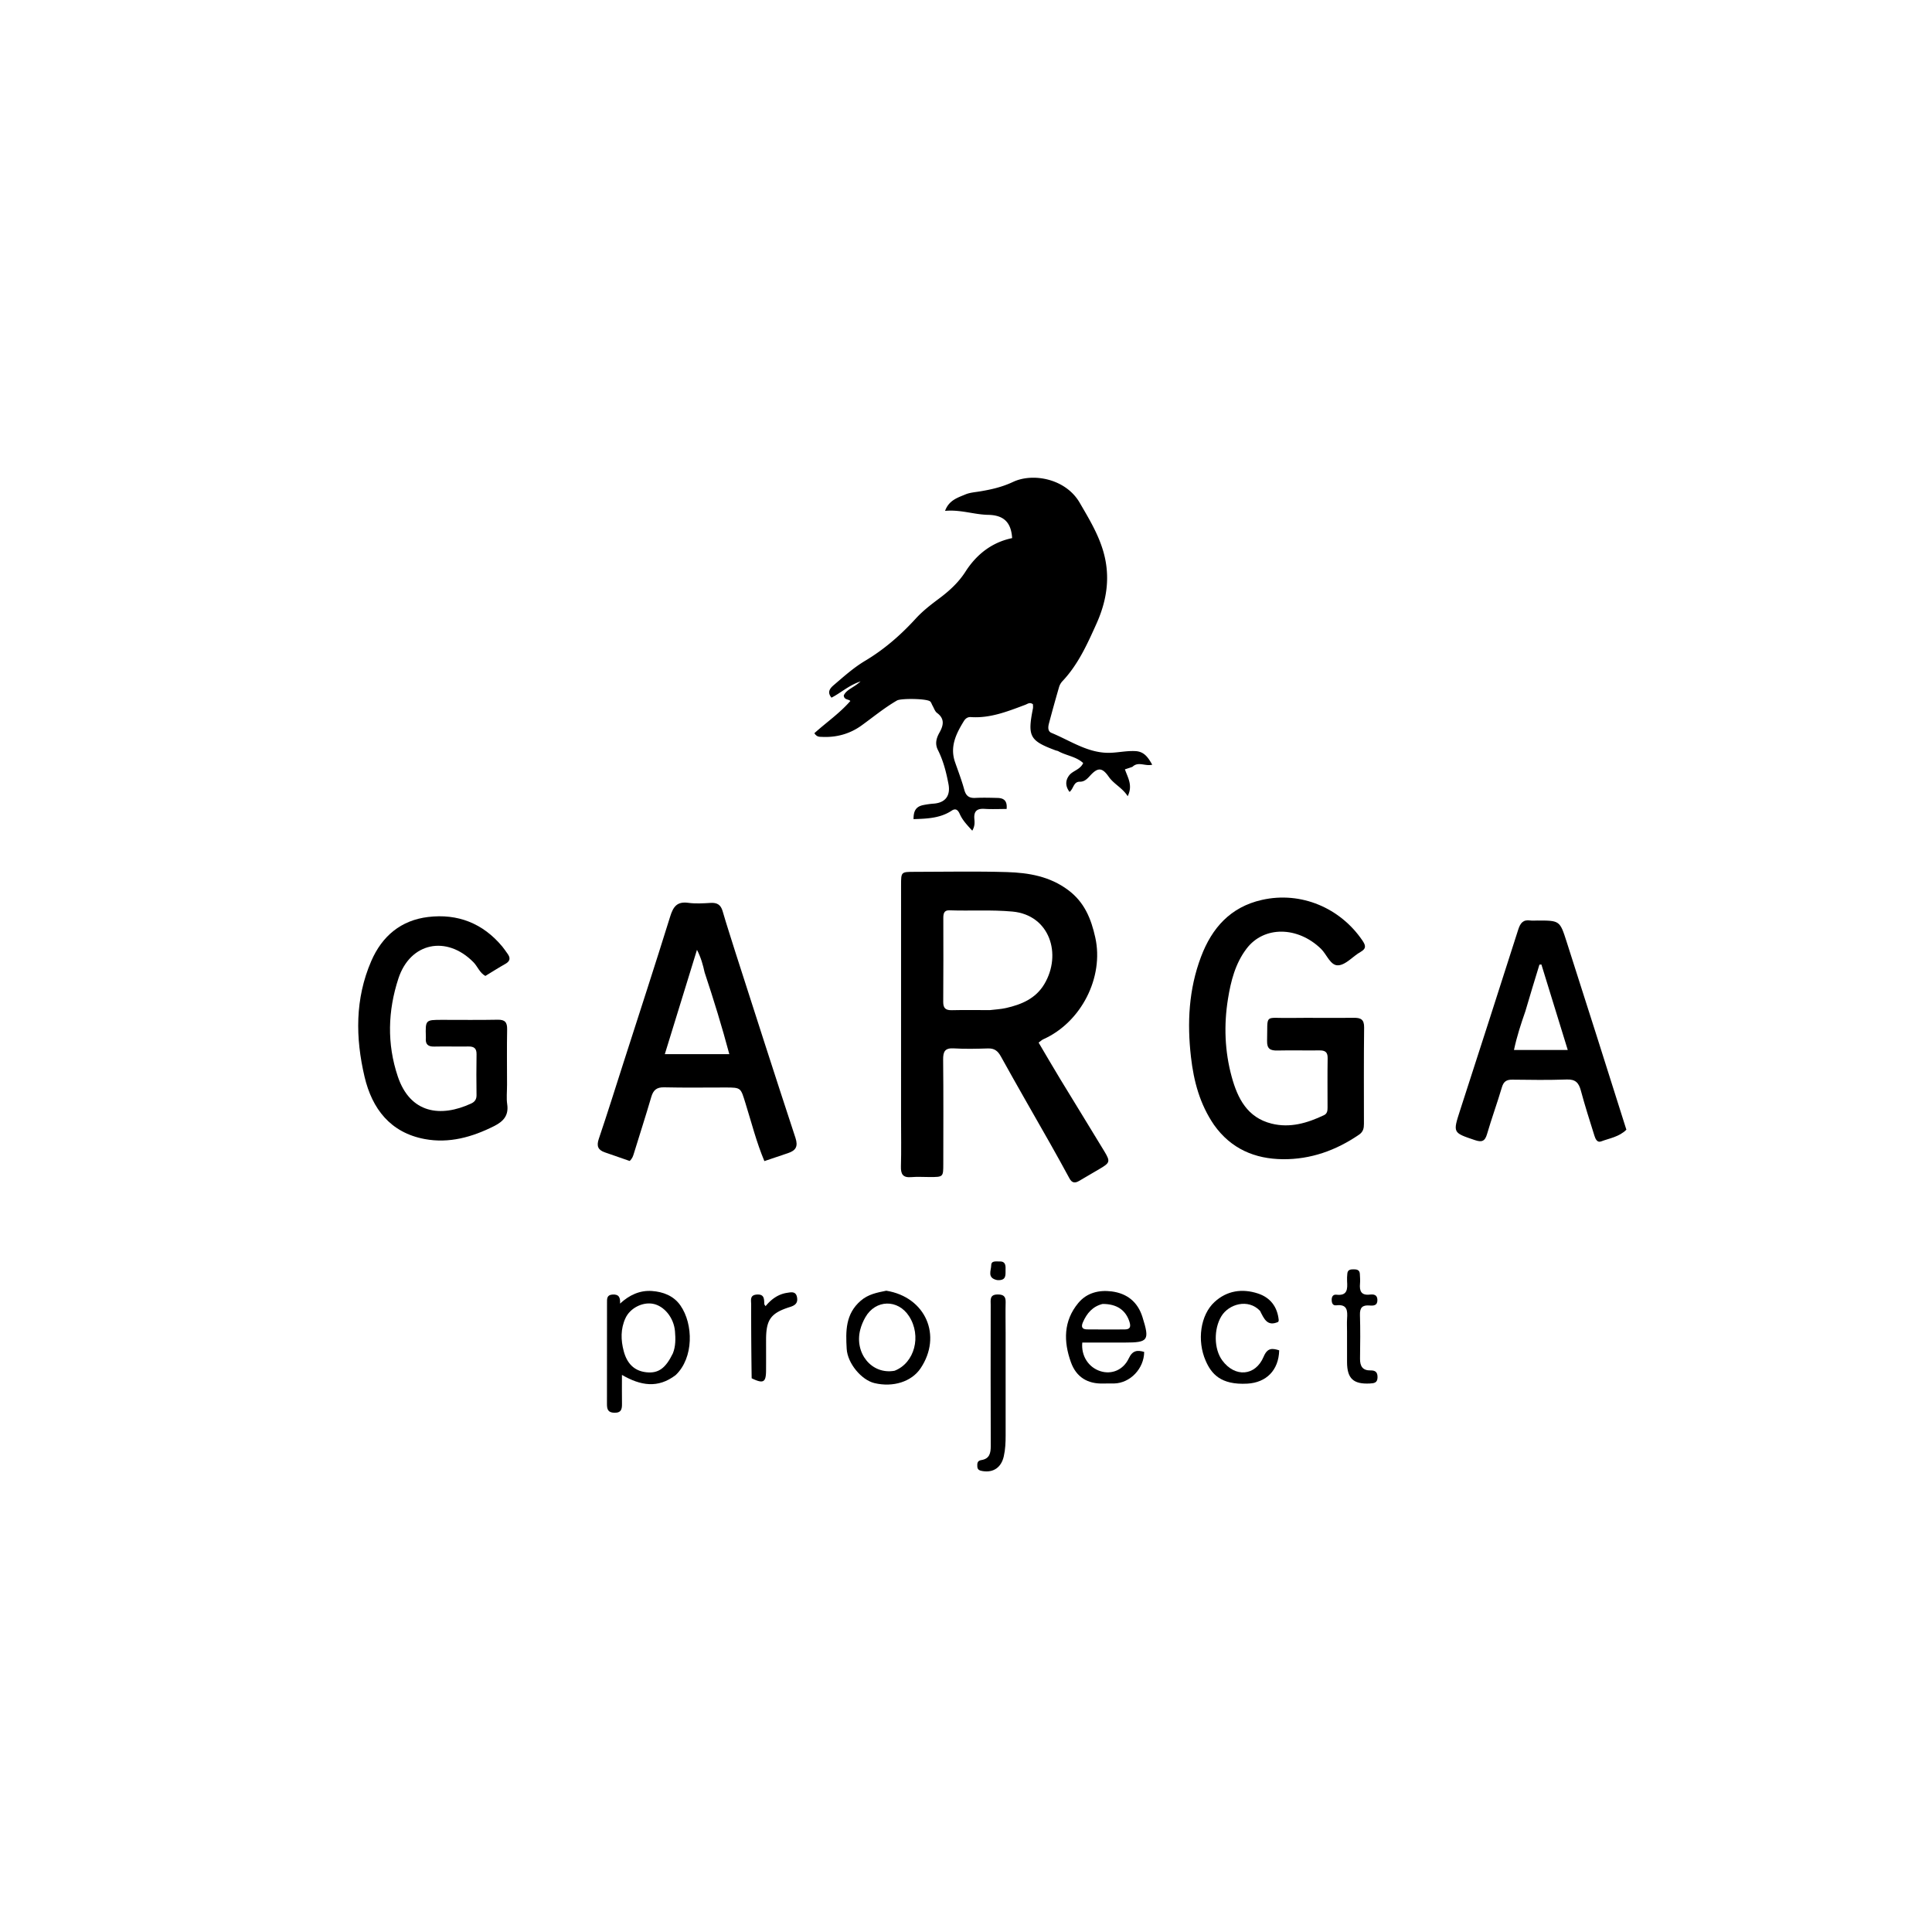
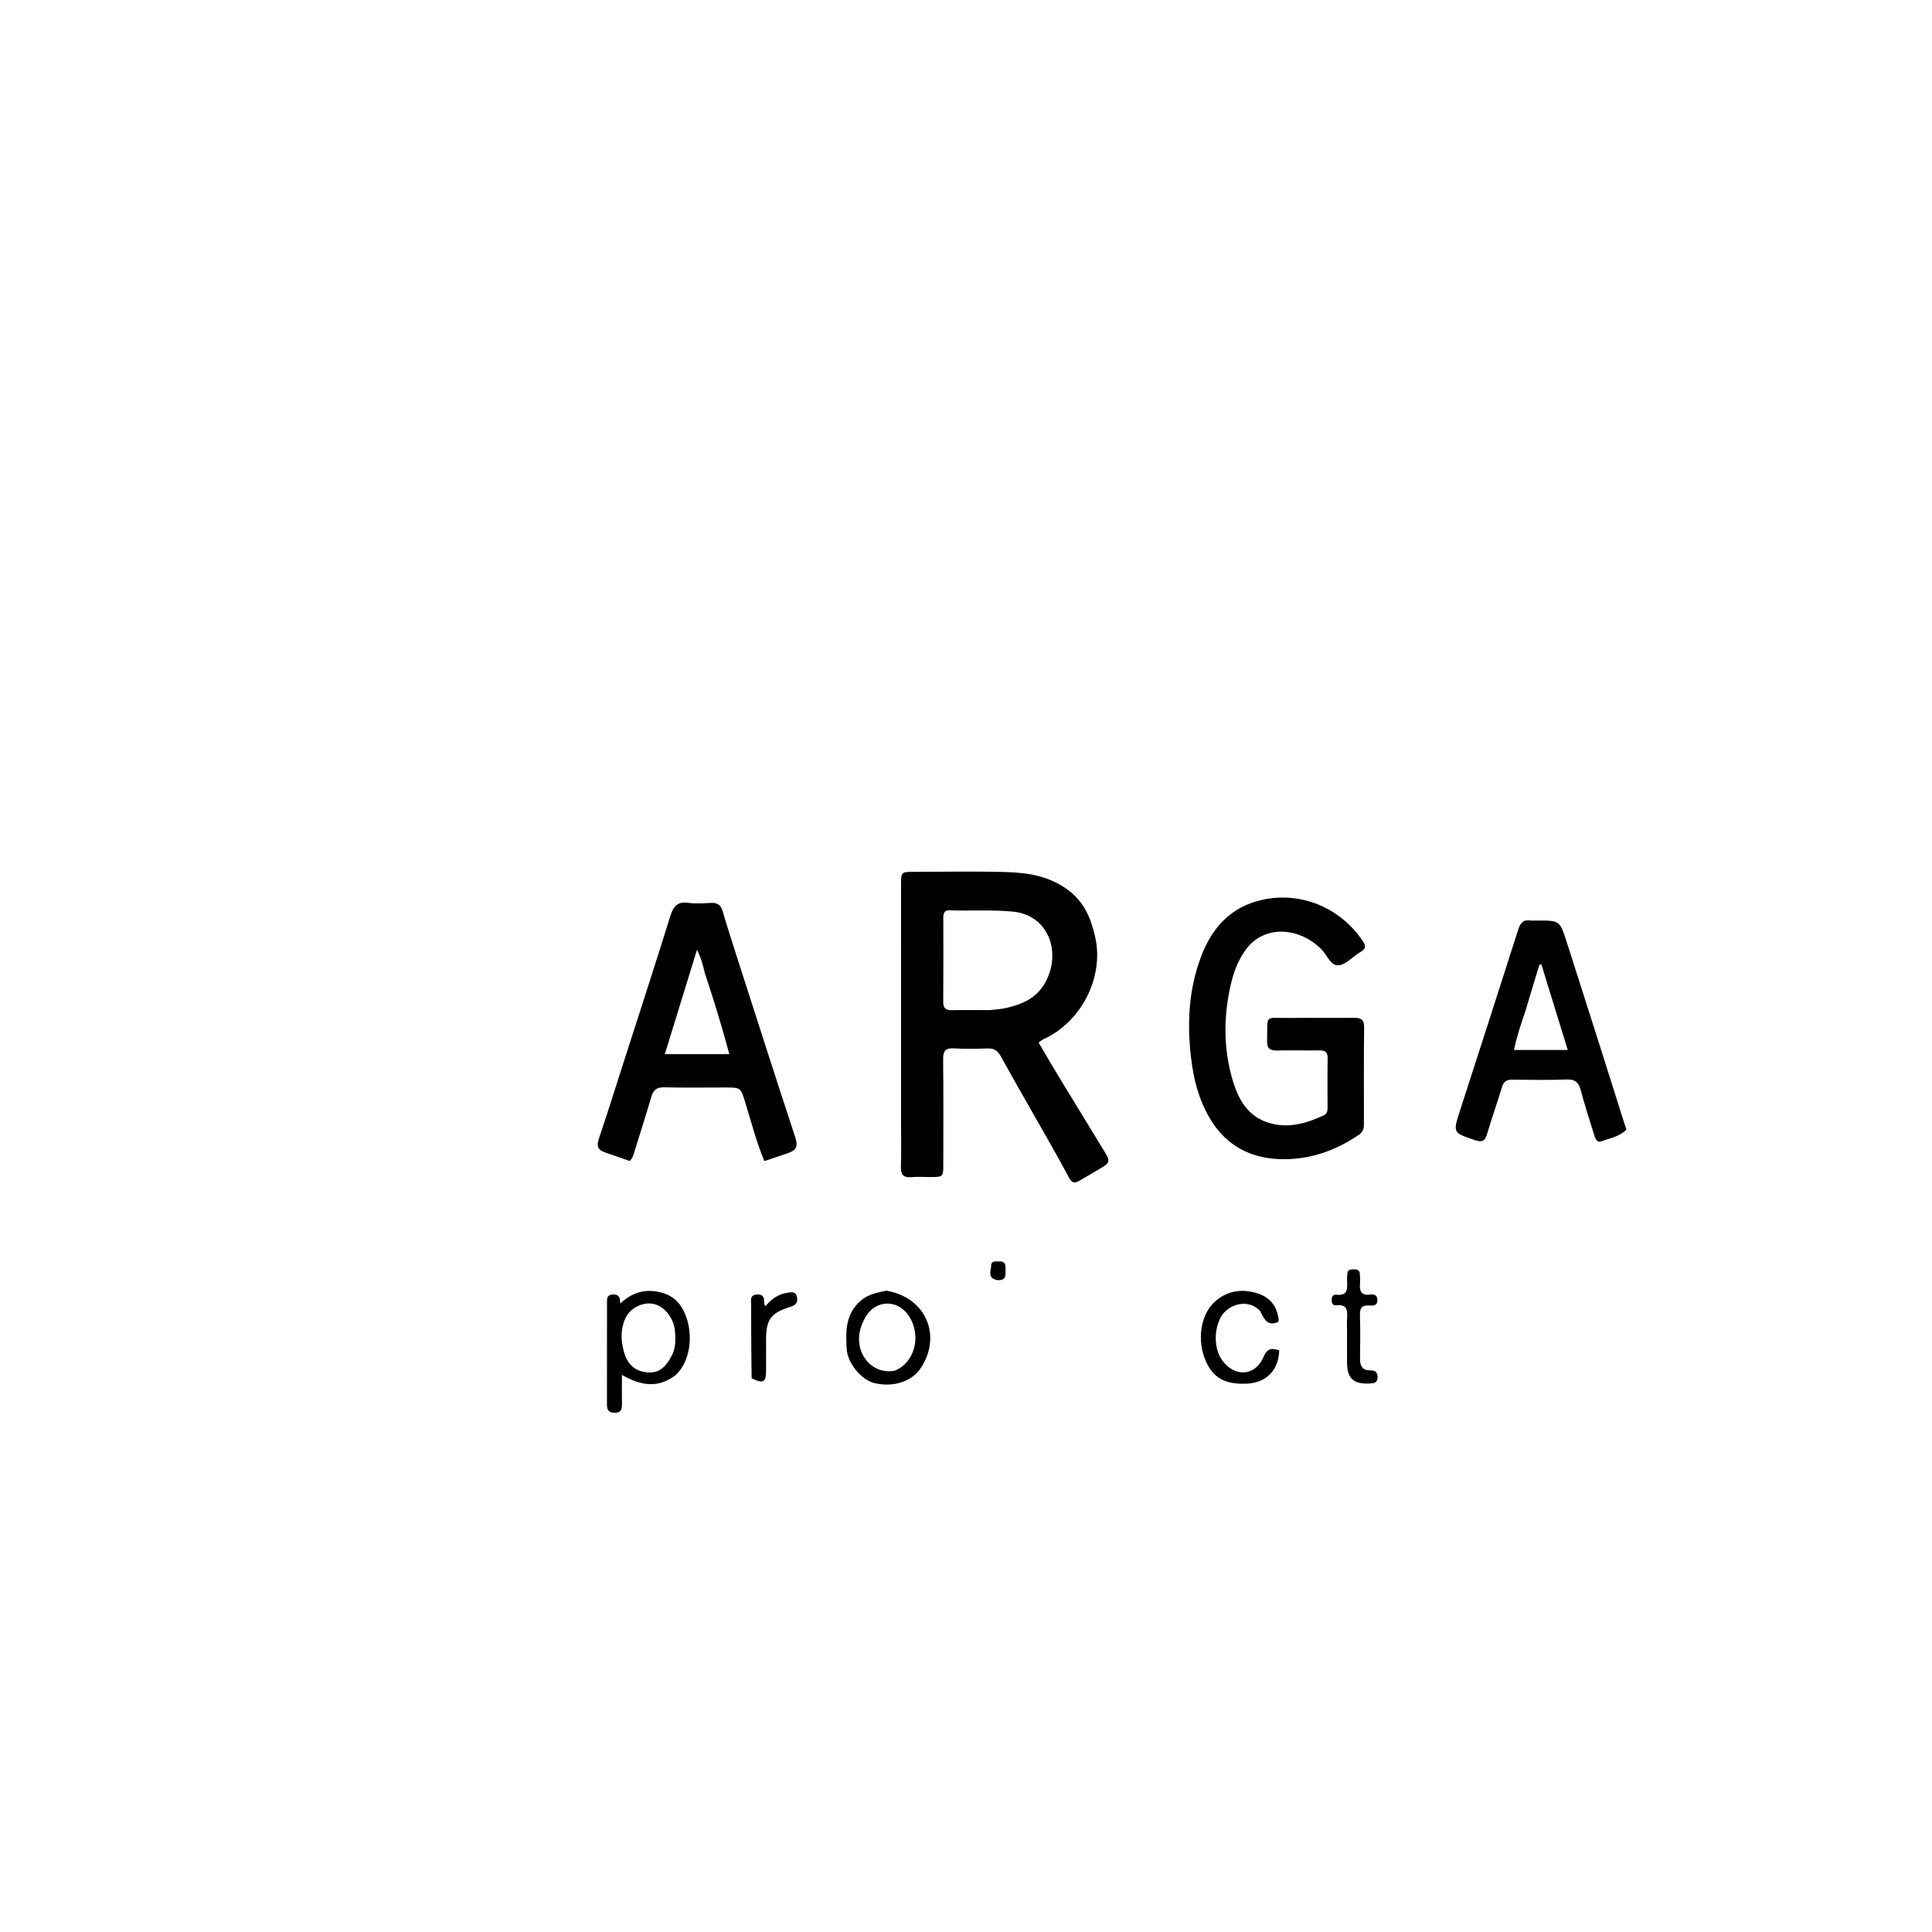
<svg xmlns="http://www.w3.org/2000/svg" data-bbox="183.92 245.293 651.154 510.217" viewBox="0 0 992 992" data-type="shape">
  <g>
-     <path d="M581.458 393.732c-1.4.505-2.48.85-3.859 1.29 1.435 4.24 4.179 8.19 1.425 13.786-2.78-4.359-7.082-6.166-9.772-10.029-3.345-4.802-5.597-4.752-9.41-.632-1.464 1.583-2.9 3.27-5.373 3.23-3.306-.056-3.132 3.48-5.296 5.24-2.191-2.897-2.212-5.792-.235-8.445 1.845-2.476 5.646-2.884 7.234-6.376-3.642-3.375-8.68-3.795-12.768-6.08-.423-.236-.956-.268-1.421-.442-13.28-4.955-14.459-7.148-11.623-21.441.151-.764.02-1.583.02-2.211-1.62-1.26-2.754-.185-3.926.254-9.02 3.38-17.995 6.994-27.912 6.314-1.858-.127-2.937.92-3.67 2.112-3.966 6.455-7.251 13.107-4.49 21.033 1.637 4.698 3.432 9.358 4.735 14.15.86 3.16 2.451 4.363 5.653 4.208 3.822-.185 7.662-.09 11.49.015 3.042.083 5.03 1.324 4.597 5.659-3.866 0-7.62.191-11.346-.053-3.911-.256-5.555 1.24-5.218 5.17.15 1.75.338 3.615-1.07 6.024-2.619-2.848-5.01-5.353-6.412-8.527-.953-2.157-2.13-3.093-4.139-1.763-5.903 3.913-12.582 4.14-19.613 4.368.024-3.59.758-6.353 4.962-7.206a43 43 0 0 1 5.397-.75c6.065-.461 8.702-4.154 7.587-10.035-1.149-6.062-2.647-11.988-5.434-17.52-1.614-3.202-.796-6.084.835-8.987 2.024-3.602 2.783-7.024-1.265-10.02-1.103-.816-1.587-2.478-2.333-3.764-.408-.704-.618-1.6-1.182-2.124-1.668-1.543-15.071-1.662-17.044-.52-6.466 3.745-12.2 8.492-18.23 12.845-5.925 4.278-12.806 6.206-20.205 5.854-1.299-.061-2.72.147-4-1.896 6.037-5.463 12.967-10.202 18.472-16.54-1-1.046-3.153-.452-3.386-2.822 1.412-3.132 5.148-3.997 8.643-7.25-6.257 2.151-10.165 5.946-14.942 8.365-2.395-2.858-.732-4.827 1.16-6.443 5.173-4.417 10.229-8.974 16.129-12.493 9.78-5.834 18.296-13.262 25.955-21.642 3.622-3.963 7.802-7.174 12.067-10.36 5.199-3.882 9.907-8.176 13.502-13.787 5.651-8.819 13.505-15.013 23.944-17.197-.517-8.186-4.388-11.797-12.317-11.944-7.277-.135-14.26-2.796-22.123-2.032 1.992-5.497 6.474-6.776 10.443-8.449 2.24-.944 4.82-1.125 7.268-1.527 5.931-.975 11.464-2.21 17.223-4.909 10.22-4.79 27.004-1.666 34.169 10.658 4.585 7.888 9.343 15.699 12 24.541 3.917 13.043 2.115 25.447-3.416 37.728-4.724 10.49-9.397 20.906-17.427 29.403a7.6 7.6 0 0 0-1.718 2.996 799 799 0 0 0-5.186 18.658c-.475 1.793-.741 4.058 1.29 4.894 9.884 4.068 19.015 10.635 30.31 10.218 4.279-.157 8.543-1.119 12.877-.861 4.382.26 6.396 3.176 8.536 6.984-3.754.896-7.112-1.848-10.162 1.08" />
    <path d="M539.054 586.869c-8.54-15.025-16.984-29.683-25.175-44.481-1.59-2.873-3.372-4.157-6.627-4.06-5.826.176-11.679.327-17.488-.03-4.627-.284-5.548 1.658-5.503 5.842.192 17.826.088 35.655.079 53.483-.004 6.721-.021 6.724-6.945 6.734-3.166.004-6.35-.228-9.492.047-4.278.374-5.431-1.502-5.315-5.513.236-8.158.067-16.327.067-24.49 0-39.989-.004-79.977.006-119.964.002-6.765.028-6.78 6.898-6.784 15.829-.008 31.668-.358 47.482.125 11.12.34 21.941 2.16 31.414 9.227 8.377 6.25 11.786 14.714 13.929 24.372 4.515 20.348-7.141 43.506-26.71 52.25-.718.32-1.311.923-2.39 1.704 3.786 6.4 7.426 12.685 11.195 18.892 7.49 12.335 15.098 24.6 22.562 36.95 3.148 5.208 2.89 5.861-2.318 8.932-3.571 2.106-7.142 4.213-10.73 6.29-2.057 1.192-3.618 1.018-4.878-1.35-3.195-6.005-6.572-11.912-10.06-18.176m-30.841-68.22c2.792-.346 5.637-.458 8.365-1.08 7.928-1.808 15.183-4.82 19.626-12.26 9.158-15.332 2.807-35.506-16.376-37.264-10.825-.992-21.592-.26-32.377-.638-2.823-.099-3.106 1.846-3.103 4.043.019 14.324.077 28.649-.045 42.972-.029 3.35 1.342 4.341 4.478 4.266 6.159-.148 12.324-.04 19.432-.04" />
    <path d="M623.318 577.546c-7.299-10.704-10.383-22.396-11.804-34.766-2.019-17.572-1.155-34.771 5.143-51.473 5.613-14.884 15.146-25.598 31.252-29.24 20.238-4.578 40.323 4.24 51.59 20.783 1.698 2.492 2.225 4.164-.939 5.944-3.886 2.187-7.355 6.486-11.286 6.85-4.133.385-5.964-5.521-9.004-8.468-11.977-11.608-29.273-11.832-38.193-.111-5.814 7.64-8.097 16.693-9.575 25.881-2.154 13.397-1.666 26.822 1.92 39.942 3.034 11.096 8.024 20.95 20.487 24.048 9.526 2.368 18.393-.295 26.95-4.366 1.593-.759 1.782-2.258 1.78-3.823-.006-8.495-.087-16.992.047-25.485.05-3.192-1.445-3.961-4.278-3.924-7.161.095-14.328-.108-21.486.057-3.66.085-5.442-.83-5.33-4.99.378-14.076-1.705-11.542 11.478-11.725 10.991-.153 21.988.068 32.98-.078 3.653-.05 5.418.813 5.368 4.97-.199 16.489-.102 32.98-.095 49.471.001 2.244-.341 4.07-2.491 5.545-11.82 8.113-24.884 12.762-39.151 12.62-14.238-.143-26.57-5.238-35.363-17.662" />
    <path d="M377.506 488.668c10.333 32.124 20.488 63.885 30.922 95.554 1.474 4.473.155 6.526-3.797 7.852-3.911 1.312-7.818 2.637-12.154 4.101-4.086-9.706-6.615-19.809-9.705-29.697-2.492-7.975-2.15-8.092-10.217-8.099-10.498-.009-21 .17-31.493-.085-3.9-.095-5.622 1.398-6.665 4.97-2.833 9.703-5.96 19.319-8.927 28.982-.395 1.287-.738 2.55-2.163 3.863-4.092-1.421-8.417-2.929-12.745-4.426-3.49-1.208-4.367-3.21-3.111-6.91 4.425-13.042 8.525-26.195 12.736-39.31 8.02-24.968 16.152-49.9 23.942-74.94 1.55-4.982 3.524-7.747 9.228-6.965 3.762.515 7.663.281 11.482.046 3.348-.207 5.245.912 6.206 4.25 1.973 6.85 4.23 13.62 6.461 20.814m-15.709 10.644c-.834-3.781-1.823-7.505-3.93-11.624l-16.517 53.584h33.125c-3.8-14.23-7.957-27.759-12.678-41.96" />
-     <path d="M260.339 556.997c.002 3.664-.371 6.884.086 9.98.853 5.778-1.947 8.826-6.738 11.235-11.263 5.665-23.087 8.973-35.59 6.647-17.598-3.273-27.032-15.475-30.915-31.983-4.706-20.006-4.936-40.013 3.427-59.375 5.573-12.902 15.293-20.993 29.228-22.668 15.175-1.825 28.147 3.24 38.084 15.202.95 1.143 1.759 2.403 2.644 3.601 1.592 2.152 1.472 3.84-1.064 5.266-3.46 1.946-6.807 4.092-10.292 6.206-2.965-1.63-3.957-4.86-6.133-7.068-13.745-13.948-32.436-10.18-38.51 8.37-5.426 16.575-5.955 33.512-.324 50.294 6.396 19.065 22.014 21.161 37.7 13.898 1.818-.842 2.762-2.128 2.733-4.286-.092-6.993-.114-13.99.008-20.983.055-3.108-1.347-4.058-4.244-4.005-5.827.106-11.66-.103-17.485.04-3.262.08-4.612-1.25-4.288-4.427.017-.165 0-.333-.005-.5-.253-8.783-.253-8.787 8.385-8.79 9.493-.005 18.988.124 28.478-.065 3.718-.073 4.935 1.285 4.864 4.935-.18 9.322-.053 18.65-.05 28.476" />
    <path d="M835.074 580.056c-3.727 3.696-8.598 4.37-13.006 6.019-1.993.745-2.892-1.325-3.377-2.874-2.424-7.736-4.906-15.461-7.002-23.289-1.061-3.964-2.782-5.797-7.2-5.637-9.31.338-18.641.201-27.962.086-2.944-.036-4.477.908-5.356 3.876-2.398 8.097-5.303 16.044-7.667 24.15-1.079 3.698-2.764 4.169-6.178 3.02-11.376-3.826-11.38-3.713-7.649-15.264 9.993-30.933 20.001-61.861 29.868-92.835 1.063-3.336 2.51-5.228 6.225-4.676 1.14.17 2.326.024 3.492.024 11.606-.007 11.64-.019 15.126 10.872 10.254 32.039 20.478 64.087 30.686 96.528m-51.883-60.747c-2.217 6.357-4.328 12.744-5.83 19.807h27.612c-4.654-15.093-9.093-29.491-13.531-43.89l-1.011.08c-2.372 7.735-4.745 15.47-7.24 24.003" />
    <path d="M346.95 706.027c-9.153 7.015-18.06 5.45-27.608-.07 0 5.144-.052 9.906.02 14.666.042 2.785-.25 4.859-3.946 4.765-3.317-.084-3.771-1.874-3.767-4.506.03-17.318.006-34.636.025-51.954.003-1.993-.182-4.048 2.857-4.236 3.283-.203 4.041 1.547 3.835 4.655 4.768-4.425 10.187-6.9 16.334-6.474 5.744.397 11.187 2.437 14.65 7.401 6.733 9.648 6.894 26.906-2.4 35.753m-1.45-11.153c1.466-3.666 1.388-7.52 1.075-11.317-.578-7.01-5.644-13.123-11.398-14.132-5.39-.946-11.656 2.254-14.023 7.377-2.548 5.515-2.423 11.244-.884 17.008 1.604 6.003 5.129 10.083 11.557 10.786 6.193.677 9.902-1.962 13.673-9.722" />
-     <path d="m564.094 689.337-8.384.001c-.663 6.893 3.23 12.828 9.402 14.738 5.662 1.753 11.641-.582 14.486-6.655 1.908-4.073 4.384-4.296 7.887-3.271-.073 8.594-7.178 16.021-15.45 16.205-1.833.041-3.668-.045-5.499.019-8.111.28-13.918-3.302-16.646-10.874-3.853-10.695-3.894-21.265 3.791-30.5 4.352-5.23 10.615-6.743 17.105-5.914 7.843 1.001 13.362 5.324 15.812 13.13 3.776 12.032 3.043 13.125-9.026 13.126-4.332 0-8.664-.004-13.478-.005m2.021-19.814c-5.116 1.27-8.086 4.812-10.096 9.43-.987 2.266-.467 3.606 2.112 3.63 6.466.06 12.932.07 19.397.021 2.794-.02 3.207-1.395 2.394-3.95-1.857-5.84-6.385-9.194-13.807-9.131" />
    <path d="M455.06 662.725c20.267 3.263 28.834 23.148 17.607 39.86-4.59 6.833-14.061 9.866-23.67 7.579-6.673-1.588-13.831-10.14-14.257-17.587-.517-9.024-.704-17.898 7.228-24.728 3.821-3.29 8.158-4.131 13.092-5.124m4.251 41.098c10.303-3.954 14.001-17.902 7.433-28.034-5.72-8.823-17.17-8.584-22.4.545-1.144 1.998-2.081 4.199-2.652 6.425-3.075 11.985 5.845 23.188 17.62 21.064" />
    <path d="M646.966 673.059c-6.08-6.41-16.042-3.525-19.868 2.814-3.911 6.481-3.866 16.747.498 22.664 6.513 8.83 17.018 8.095 21.234-1.937 1.949-4.637 4.424-4.394 7.986-3.259-.267 10.293-6.678 16.556-16.34 17.1-13.842.78-18.55-5.213-21.407-11.737-4.554-10.398-2.717-23.514 4.548-30.196 6.36-5.848 14.19-7.001 22.267-4.36 6.392 2.089 10.022 6.866 10.69 13.684.03.29-.158.601-.25.901-5.618 2.553-7.277-1.57-9.358-5.674" />
-     <path d="M516.342 684c0 17.976-.01 35.452.01 52.927.004 3.657-.137 7.26-.958 10.873-1.273 5.603-5.25 8.474-10.902 7.534-1.434-.238-2.59-.585-2.68-2.315-.083-1.588-.04-3.005 2.037-3.325 4.261-.658 4.879-3.573 4.863-7.32-.098-24.132-.06-48.265-.028-72.398.003-2.387-.642-5.22 3.358-5.31 2.83-.062 4.398.675 4.317 3.857-.126 4.99-.023 9.985-.017 15.477" />
    <path d="M691.65 684.013c-.002-2.66-.128-4.83.02-6.982.277-4.034.13-7.484-5.504-6.806-1.945.234-2.432-1.287-2.395-2.997.035-1.638.862-2.638 2.44-2.45 5.681.678 5.713-2.927 5.461-6.898-.084-1.321.006-2.663.129-3.984.19-2.044 1.732-2.145 3.296-2.152 1.633-.009 3.034.332 3.13 2.337.08 1.66.232 3.337.082 4.983-.347 3.798.582 6.167 5.093 5.648 1.818-.21 3.758-.031 3.837 2.672.09 3.059-2.055 3.09-4.062 2.929-3.666-.296-5.012 1.126-4.896 4.865.232 7.477.144 14.968.04 22.452-.053 3.825 1.317 6.11 5.427 6.023 2.457-.052 3.604.925 3.561 3.55-.047 2.89-1.803 3.048-3.968 3.16-8.407.434-11.644-2.532-11.685-10.884-.025-4.99-.005-9.98-.006-15.466" />
    <path d="M385.949 707.693a2301 2301 0 0 1-.258-37.874c.004-2.123-.843-4.878 2.943-5.121 3.918-.253 3.674 2.373 3.808 4.894.014.266.302.518.645 1.072 2.935-3.597 6.53-6.185 11.069-6.851 1.895-.279 4.502-1.002 5.09 2.323.521 2.956-1.024 4.134-3.55 4.924-9.912 3.103-12.343 6.473-12.35 16.824-.003 5.323.029 10.645-.013 15.968-.047 5.939-1.418 6.733-7.384 3.84" />
    <path d="M512.031 657.283c-5.36-1.096-3.109-4.936-3.087-7.587.021-2.55 2.566-1.907 4.274-1.993 2.8-.143 3.189 1.717 3.093 3.895-.117 2.662.795 6.035-4.28 5.685" />
  </g>
</svg>